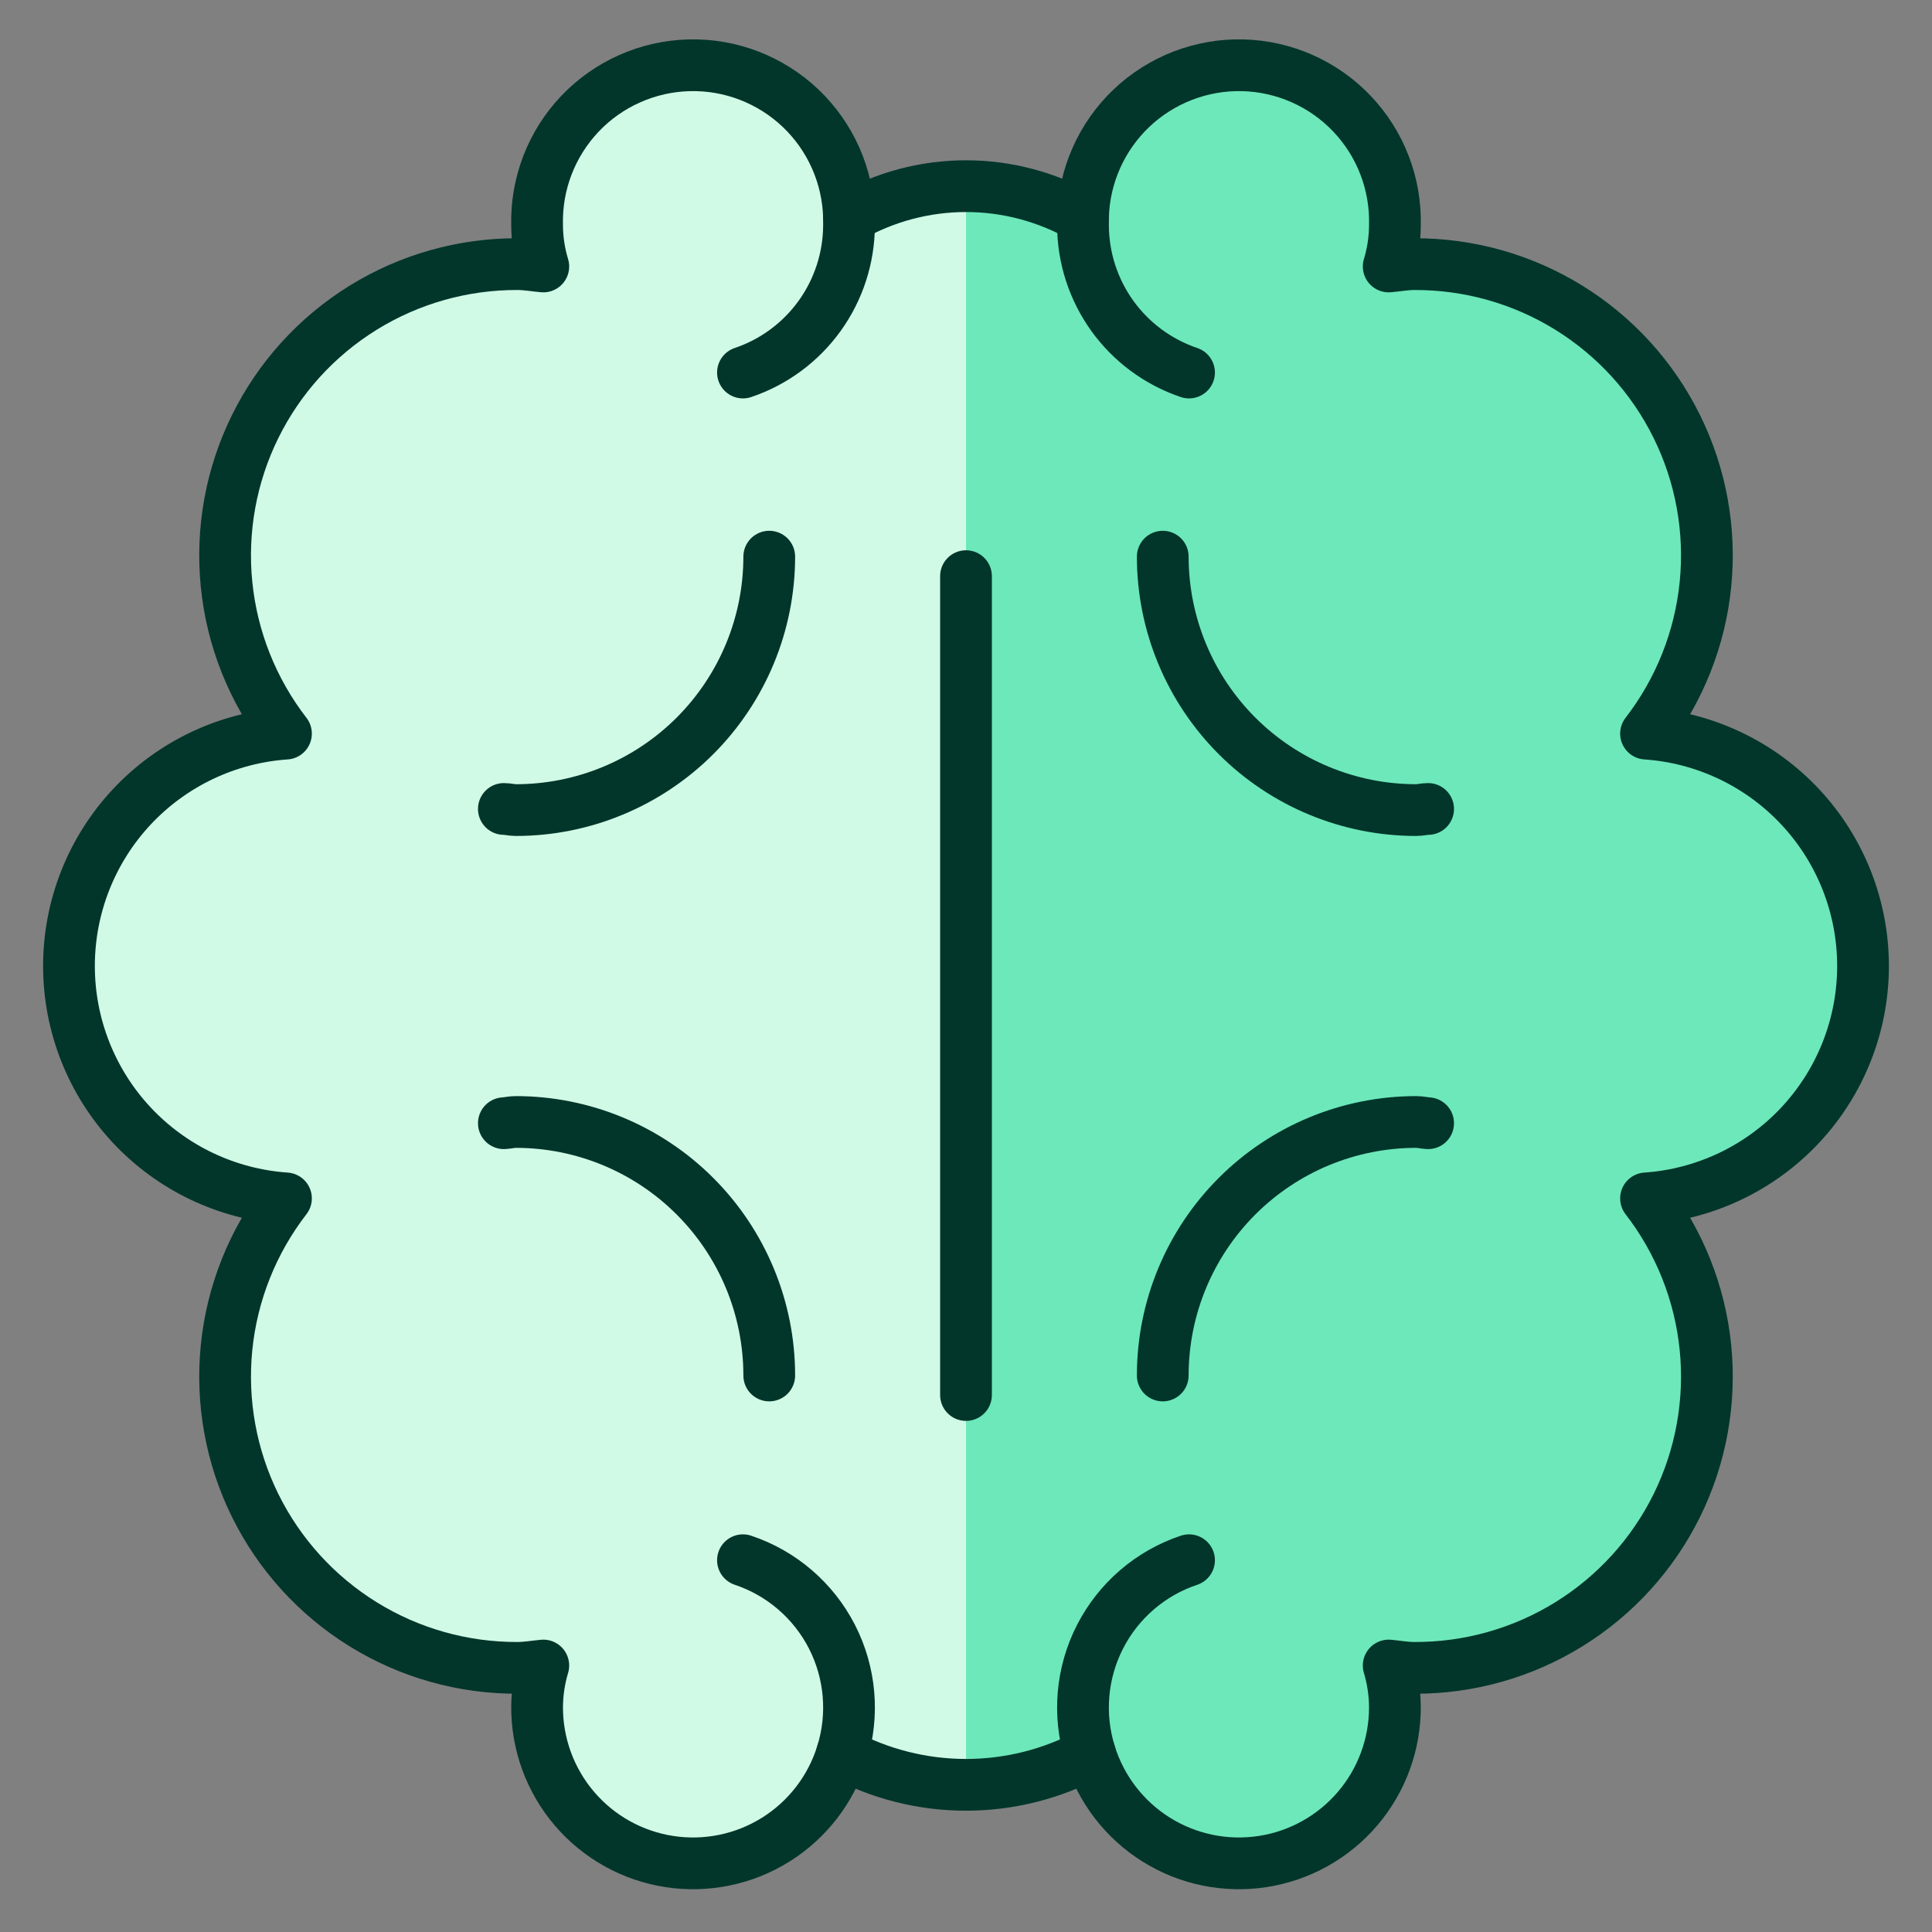
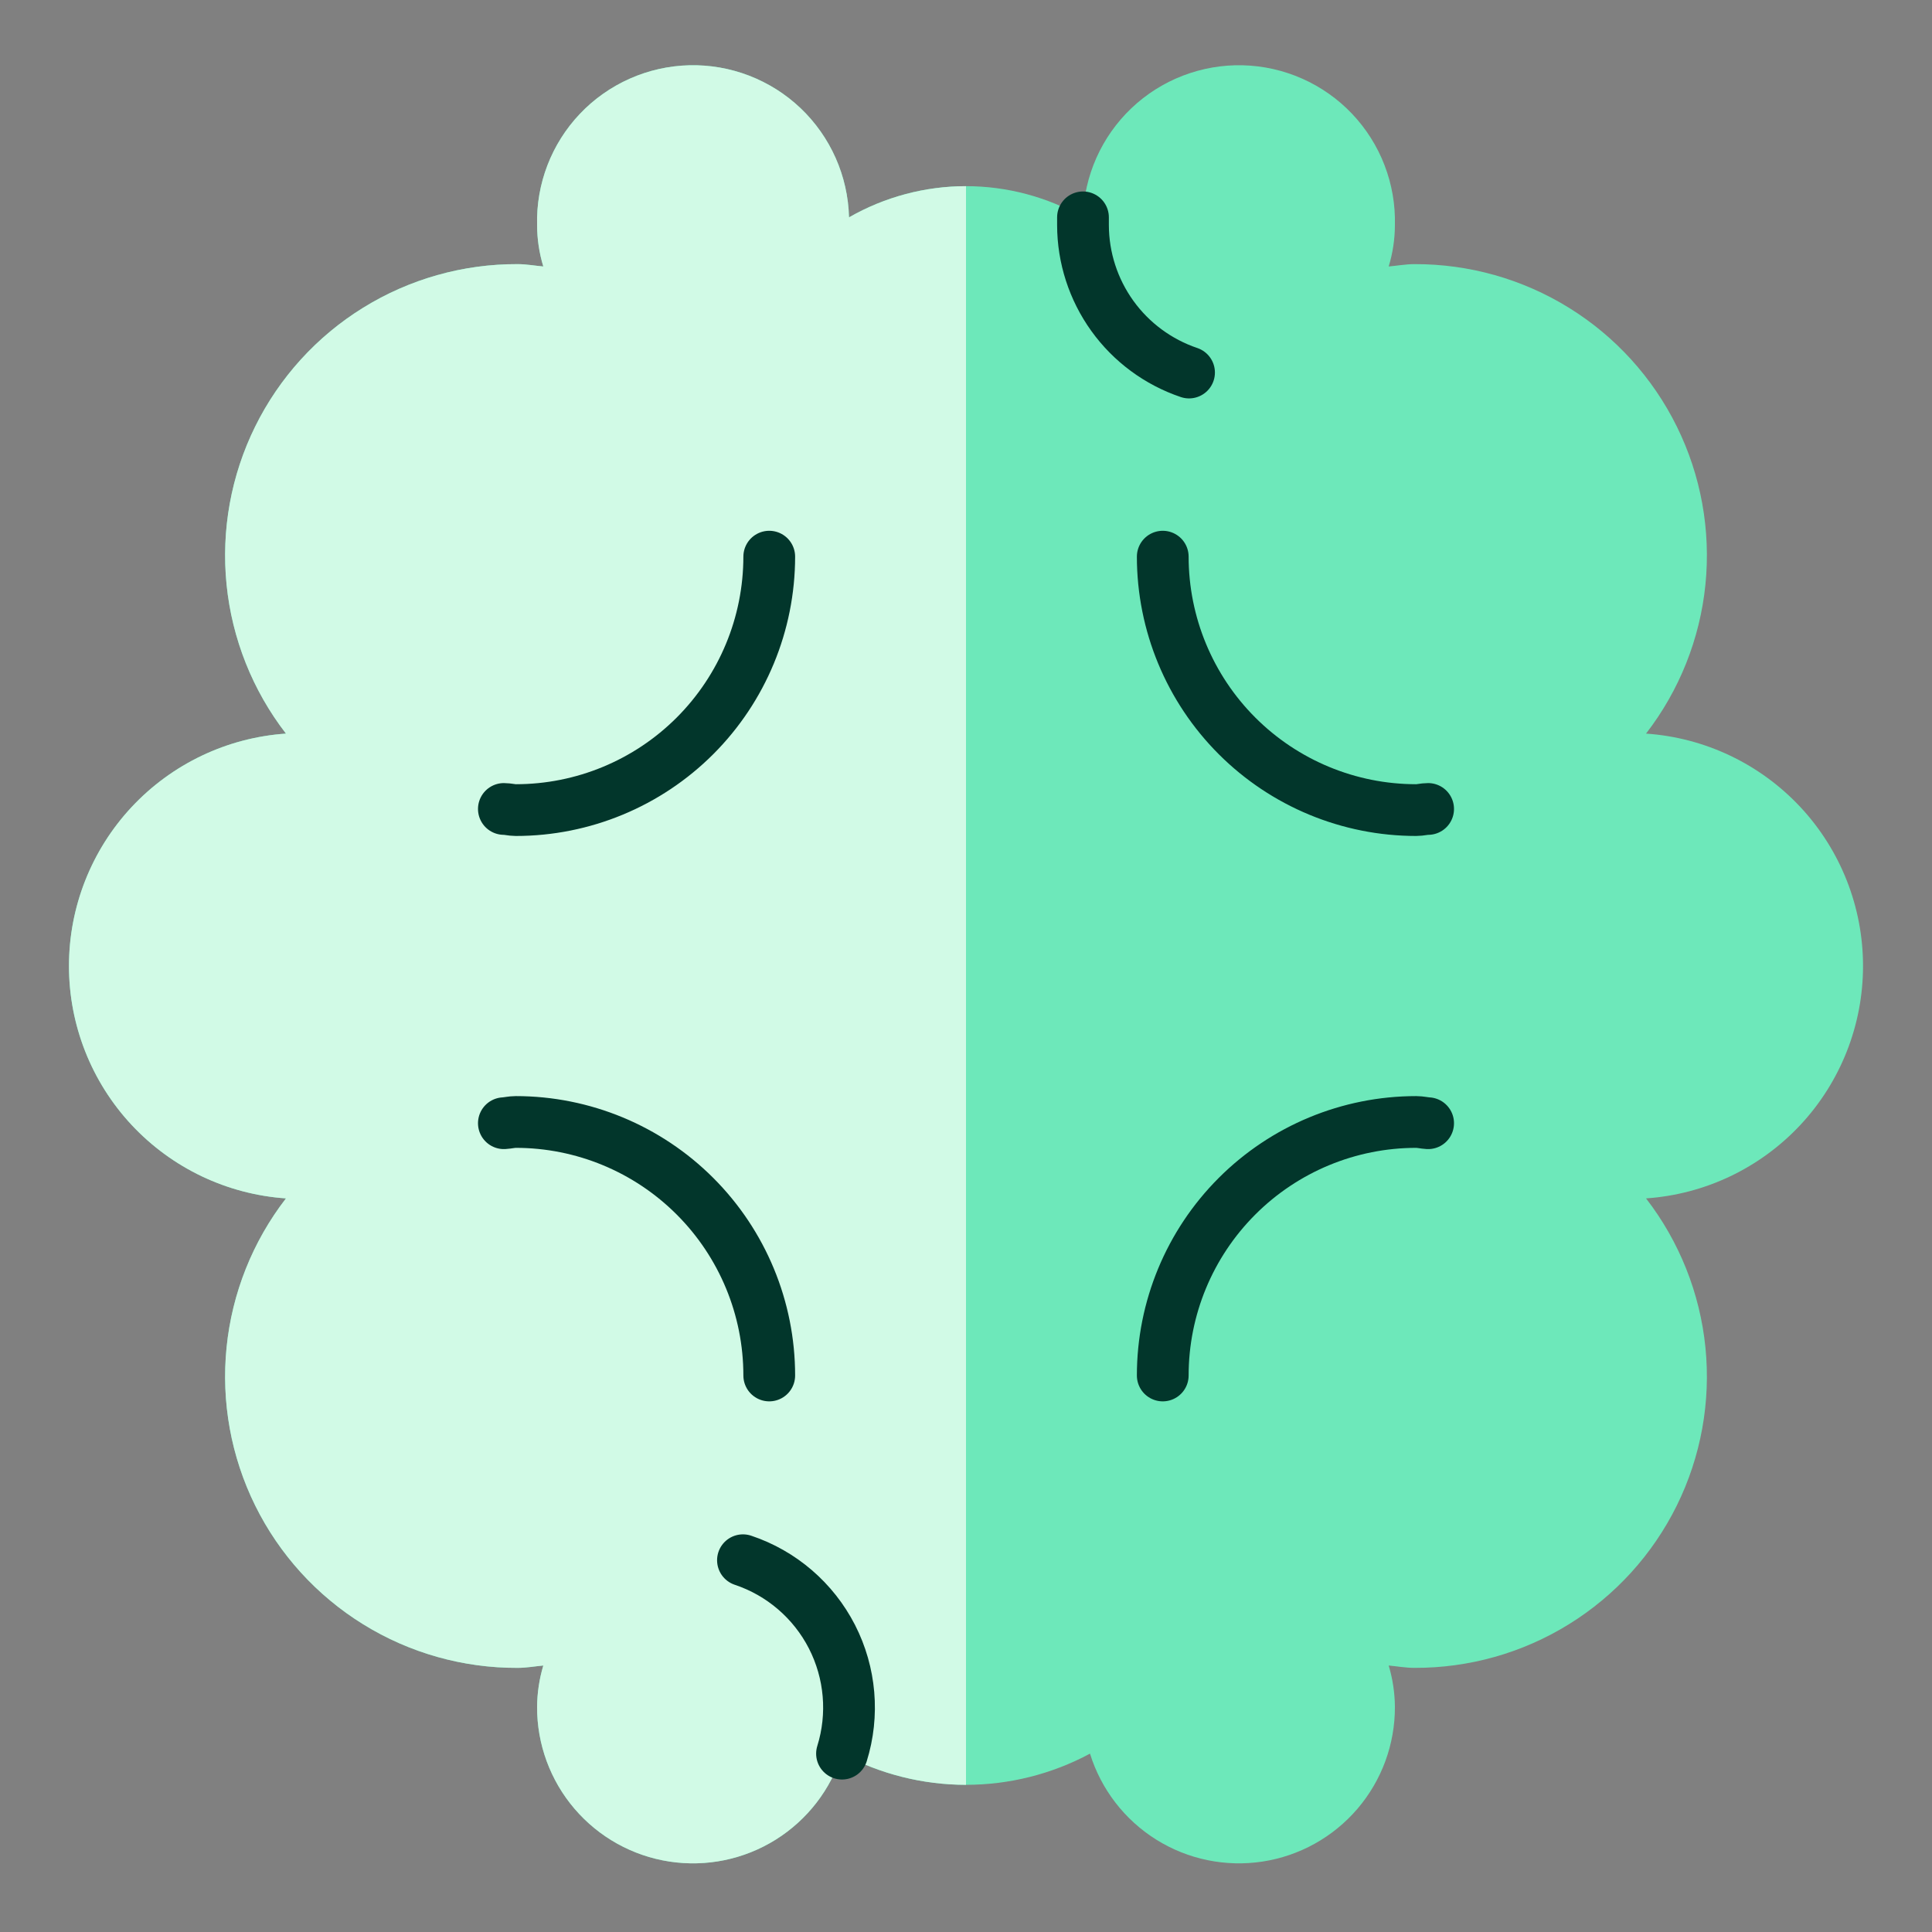
<svg xmlns="http://www.w3.org/2000/svg" width="56" height="56" viewBox="0 0 56 56" fill="none">
  <rect x="0" y="0" width="56" height="56" fill="#808080" stroke="none" />
  <g id="Study-Brain--Streamline-Ultimate">
    <path id="Vector" d="M47.711 34.736C48.678 35.987 49.275 37.485 49.433 39.058C49.591 40.632 49.304 42.218 48.604 43.637C47.904 45.055 46.82 46.248 45.475 47.08C44.13 47.913 42.579 48.35 40.997 48.344C40.749 48.344 40.5 48.299 40.252 48.276C40.368 48.665 40.429 49.068 40.432 49.474C40.436 50.557 40.051 51.605 39.347 52.428C38.643 53.251 37.667 53.794 36.597 53.958C35.527 54.122 34.433 53.897 33.515 53.323C32.597 52.749 31.915 51.864 31.594 50.83C30.489 51.424 29.254 51.734 28 51.734C26.746 51.734 25.511 51.424 24.406 50.83C24.085 51.864 23.403 52.749 22.485 53.323C21.567 53.897 20.473 54.122 19.403 53.958C18.332 53.794 17.357 53.251 16.653 52.428C15.949 51.605 15.564 50.557 15.568 49.474C15.571 49.068 15.632 48.665 15.748 48.276C15.5 48.299 15.251 48.344 15.003 48.344C13.421 48.35 11.87 47.913 10.525 47.08C9.18 46.248 8.096 45.055 7.396 43.637C6.696 42.218 6.409 40.632 6.567 39.058C6.725 37.485 7.322 35.987 8.289 34.736C6.582 34.619 4.984 33.858 3.816 32.608C2.649 31.358 1.999 29.711 1.999 28C1.999 26.289 2.649 24.642 3.816 23.392C4.984 22.142 6.582 21.381 8.289 21.264C7.322 20.013 6.725 18.515 6.567 16.942C6.409 15.368 6.696 13.782 7.396 12.364C8.096 10.945 9.18 9.752 10.525 8.92C11.87 8.088 13.421 7.65 15.003 7.656C15.251 7.656 15.5 7.702 15.748 7.724C15.63 7.336 15.569 6.932 15.568 6.526C15.553 5.932 15.655 5.342 15.869 4.787C16.082 4.233 16.403 3.727 16.812 3.296C17.221 2.866 17.711 2.521 18.254 2.28C18.797 2.039 19.382 1.907 19.976 1.892C21.174 1.862 22.336 2.31 23.205 3.136C24.074 3.963 24.579 5.101 24.609 6.3C25.641 5.708 26.81 5.396 28 5.396C29.19 5.396 30.359 5.708 31.391 6.3C31.421 5.101 31.926 3.963 32.795 3.136C33.225 2.727 33.732 2.407 34.286 2.193C34.84 1.98 35.431 1.877 36.025 1.892C36.618 1.907 37.203 2.039 37.746 2.28C38.289 2.521 38.779 2.866 39.188 3.296C39.597 3.727 39.918 4.233 40.131 4.787C40.345 5.342 40.447 5.932 40.432 6.526C40.431 6.932 40.37 7.336 40.252 7.724C40.5 7.702 40.749 7.656 40.997 7.656C42.579 7.65 44.13 8.088 45.475 8.92C46.82 9.752 47.904 10.945 48.604 12.364C49.304 13.782 49.591 15.368 49.433 16.942C49.275 18.515 48.678 20.013 47.711 21.264C49.418 21.381 51.016 22.142 52.184 23.392C53.351 24.642 54.001 26.289 54.001 28C54.001 29.711 53.351 31.358 52.184 32.608C51.016 33.858 49.418 34.619 47.711 34.736Z" fill="#6DE8BA" />
    <path id="Vector_2" d="M28 5.396C26.81 5.397 25.642 5.709 24.609 6.3C24.579 5.101 24.074 3.963 23.205 3.136C22.775 2.727 22.268 2.407 21.714 2.193C21.16 1.98 20.569 1.877 19.976 1.892C19.382 1.907 18.797 2.039 18.254 2.28C17.711 2.521 17.221 2.866 16.812 3.296C15.985 4.165 15.538 5.327 15.568 6.526C15.569 6.932 15.63 7.336 15.748 7.724C15.5 7.702 15.251 7.656 15.003 7.656C13.421 7.65 11.87 8.088 10.525 8.92C9.18 9.752 8.096 10.945 7.396 12.364C6.696 13.782 6.409 15.368 6.567 16.942C6.725 18.515 7.322 20.013 8.289 21.264C6.582 21.381 4.984 22.142 3.816 23.392C2.649 24.642 1.999 26.289 1.999 28C1.999 29.711 2.649 31.358 3.816 32.608C4.984 33.858 6.582 34.619 8.289 34.736C7.322 35.987 6.725 37.485 6.567 39.058C6.409 40.632 6.696 42.218 7.396 43.637C8.096 45.055 9.18 46.248 10.525 47.08C11.87 47.913 13.421 48.35 15.003 48.344C15.251 48.344 15.5 48.299 15.748 48.276C15.632 48.665 15.571 49.068 15.568 49.474C15.564 50.557 15.949 51.605 16.653 52.428C17.357 53.251 18.332 53.794 19.403 53.958C20.473 54.122 21.567 53.897 22.485 53.323C23.403 52.749 24.085 51.864 24.406 50.83C25.512 51.422 26.746 51.733 28 51.734V5.396Z" fill="#D1FAE6" />
    <path id="Vector_3" d="M22.297 39.869C22.297 37.921 21.523 36.052 20.145 34.674C18.768 33.296 16.899 32.521 14.951 32.521C14.831 32.521 14.725 32.55 14.605 32.557" stroke="#02362B" stroke-width="1.5" stroke-linecap="round" stroke-linejoin="round" />
    <path id="Vector_4" d="M21.535 45.224C22.652 45.597 23.578 46.394 24.115 47.441C24.651 48.489 24.756 49.706 24.406 50.83" stroke="#02362B" stroke-width="1.5" stroke-linecap="round" stroke-linejoin="round" />
-     <path id="Vector_5" d="M24.609 6.3V6.526C24.607 7.47 24.309 8.39 23.758 9.156C23.207 9.922 22.43 10.496 21.535 10.798" stroke="#02362B" stroke-width="1.5" stroke-linecap="round" stroke-linejoin="round" />
    <path id="Vector_6" d="M14.605 23.448C14.722 23.448 14.831 23.481 14.951 23.481C16.899 23.481 18.767 22.707 20.145 21.329C21.522 19.951 22.296 18.083 22.297 16.135" stroke="#02362B" stroke-width="1.5" stroke-linecap="round" stroke-linejoin="round" />
    <path id="Vector_7" d="M33.703 39.869C33.703 37.921 34.477 36.052 35.855 34.674C37.232 33.296 39.101 32.521 41.049 32.521C41.169 32.521 41.275 32.55 41.395 32.557" stroke="#02362B" stroke-width="1.5" stroke-linecap="round" stroke-linejoin="round" />
-     <path id="Vector_8" d="M47.711 34.736C48.678 35.987 49.275 37.485 49.433 39.058C49.591 40.632 49.304 42.218 48.604 43.637C47.904 45.055 46.82 46.248 45.475 47.08C44.13 47.913 42.579 48.35 40.997 48.344C40.749 48.344 40.5 48.299 40.252 48.276C40.368 48.665 40.429 49.068 40.432 49.474C40.436 50.557 40.051 51.605 39.347 52.428C38.643 53.251 37.667 53.794 36.597 53.958C35.527 54.122 34.433 53.897 33.515 53.323C32.597 52.749 31.915 51.864 31.594 50.83C30.489 51.424 29.254 51.734 28 51.734C26.746 51.734 25.511 51.424 24.406 50.83C24.085 51.864 23.403 52.749 22.485 53.323C21.567 53.897 20.473 54.122 19.403 53.958C18.332 53.794 17.357 53.251 16.653 52.428C15.949 51.605 15.564 50.557 15.568 49.474C15.571 49.068 15.632 48.665 15.748 48.276C15.5 48.299 15.251 48.344 15.003 48.344C13.421 48.35 11.87 47.913 10.525 47.08C9.18 46.248 8.096 45.055 7.396 43.637C6.696 42.218 6.409 40.632 6.567 39.058C6.725 37.485 7.322 35.987 8.289 34.736C6.582 34.619 4.984 33.858 3.816 32.608C2.649 31.358 1.999 29.711 1.999 28C1.999 26.289 2.649 24.642 3.816 23.392C4.984 22.142 6.582 21.381 8.289 21.264C7.322 20.013 6.725 18.515 6.567 16.942C6.409 15.368 6.696 13.782 7.396 12.364C8.096 10.945 9.18 9.752 10.525 8.92C11.87 8.088 13.421 7.65 15.003 7.656C15.251 7.656 15.5 7.702 15.748 7.724C15.63 7.336 15.569 6.932 15.568 6.526C15.553 5.932 15.655 5.342 15.869 4.787C16.082 4.233 16.403 3.727 16.812 3.296C17.221 2.866 17.711 2.521 18.254 2.28C18.797 2.039 19.382 1.907 19.976 1.892C21.174 1.862 22.336 2.31 23.205 3.136C24.074 3.963 24.579 5.101 24.609 6.3C25.641 5.708 26.81 5.396 28 5.396C29.19 5.396 30.359 5.708 31.391 6.3C31.421 5.101 31.926 3.963 32.795 3.136C33.225 2.727 33.732 2.407 34.286 2.193C34.84 1.98 35.431 1.877 36.025 1.892C36.618 1.907 37.203 2.039 37.746 2.28C38.289 2.521 38.779 2.866 39.188 3.296C39.597 3.727 39.918 4.233 40.131 4.787C40.345 5.342 40.447 5.932 40.432 6.526C40.431 6.932 40.37 7.336 40.252 7.724C40.5 7.702 40.749 7.656 40.997 7.656C42.579 7.65 44.13 8.088 45.475 8.92C46.82 9.752 47.904 10.945 48.604 12.364C49.304 13.782 49.591 15.368 49.433 16.942C49.275 18.515 48.678 20.013 47.711 21.264C49.418 21.381 51.016 22.142 52.184 23.392C53.351 24.642 54.001 26.289 54.001 28C54.001 29.711 53.351 31.358 52.184 32.608C51.016 33.858 49.418 34.619 47.711 34.736Z" stroke="#02362B" stroke-width="1.5" stroke-linecap="round" stroke-linejoin="round" />
-     <path id="Vector_9" d="M31.594 50.83C31.244 49.706 31.349 48.489 31.886 47.441C32.422 46.394 33.348 45.597 34.465 45.224" stroke="#02362B" stroke-width="1.5" stroke-linecap="round" stroke-linejoin="round" />
    <path id="Vector_10" d="M31.391 6.3V6.526C31.393 7.47 31.691 8.39 32.242 9.156C32.793 9.922 33.571 10.496 34.465 10.798" stroke="#02362B" stroke-width="1.5" stroke-linecap="round" stroke-linejoin="round" />
    <path id="Vector_11" d="M41.395 23.448C41.278 23.448 41.169 23.481 41.049 23.481C39.101 23.481 37.233 22.707 35.855 21.329C34.478 19.951 33.704 18.083 33.703 16.135" stroke="#02362B" stroke-width="1.5" stroke-linecap="round" stroke-linejoin="round" />
-     <path id="Vector_12" d="M28 16.7V40.435" stroke="#02362B" stroke-width="1.5" stroke-linecap="round" stroke-linejoin="round" />
  </g>
</svg>